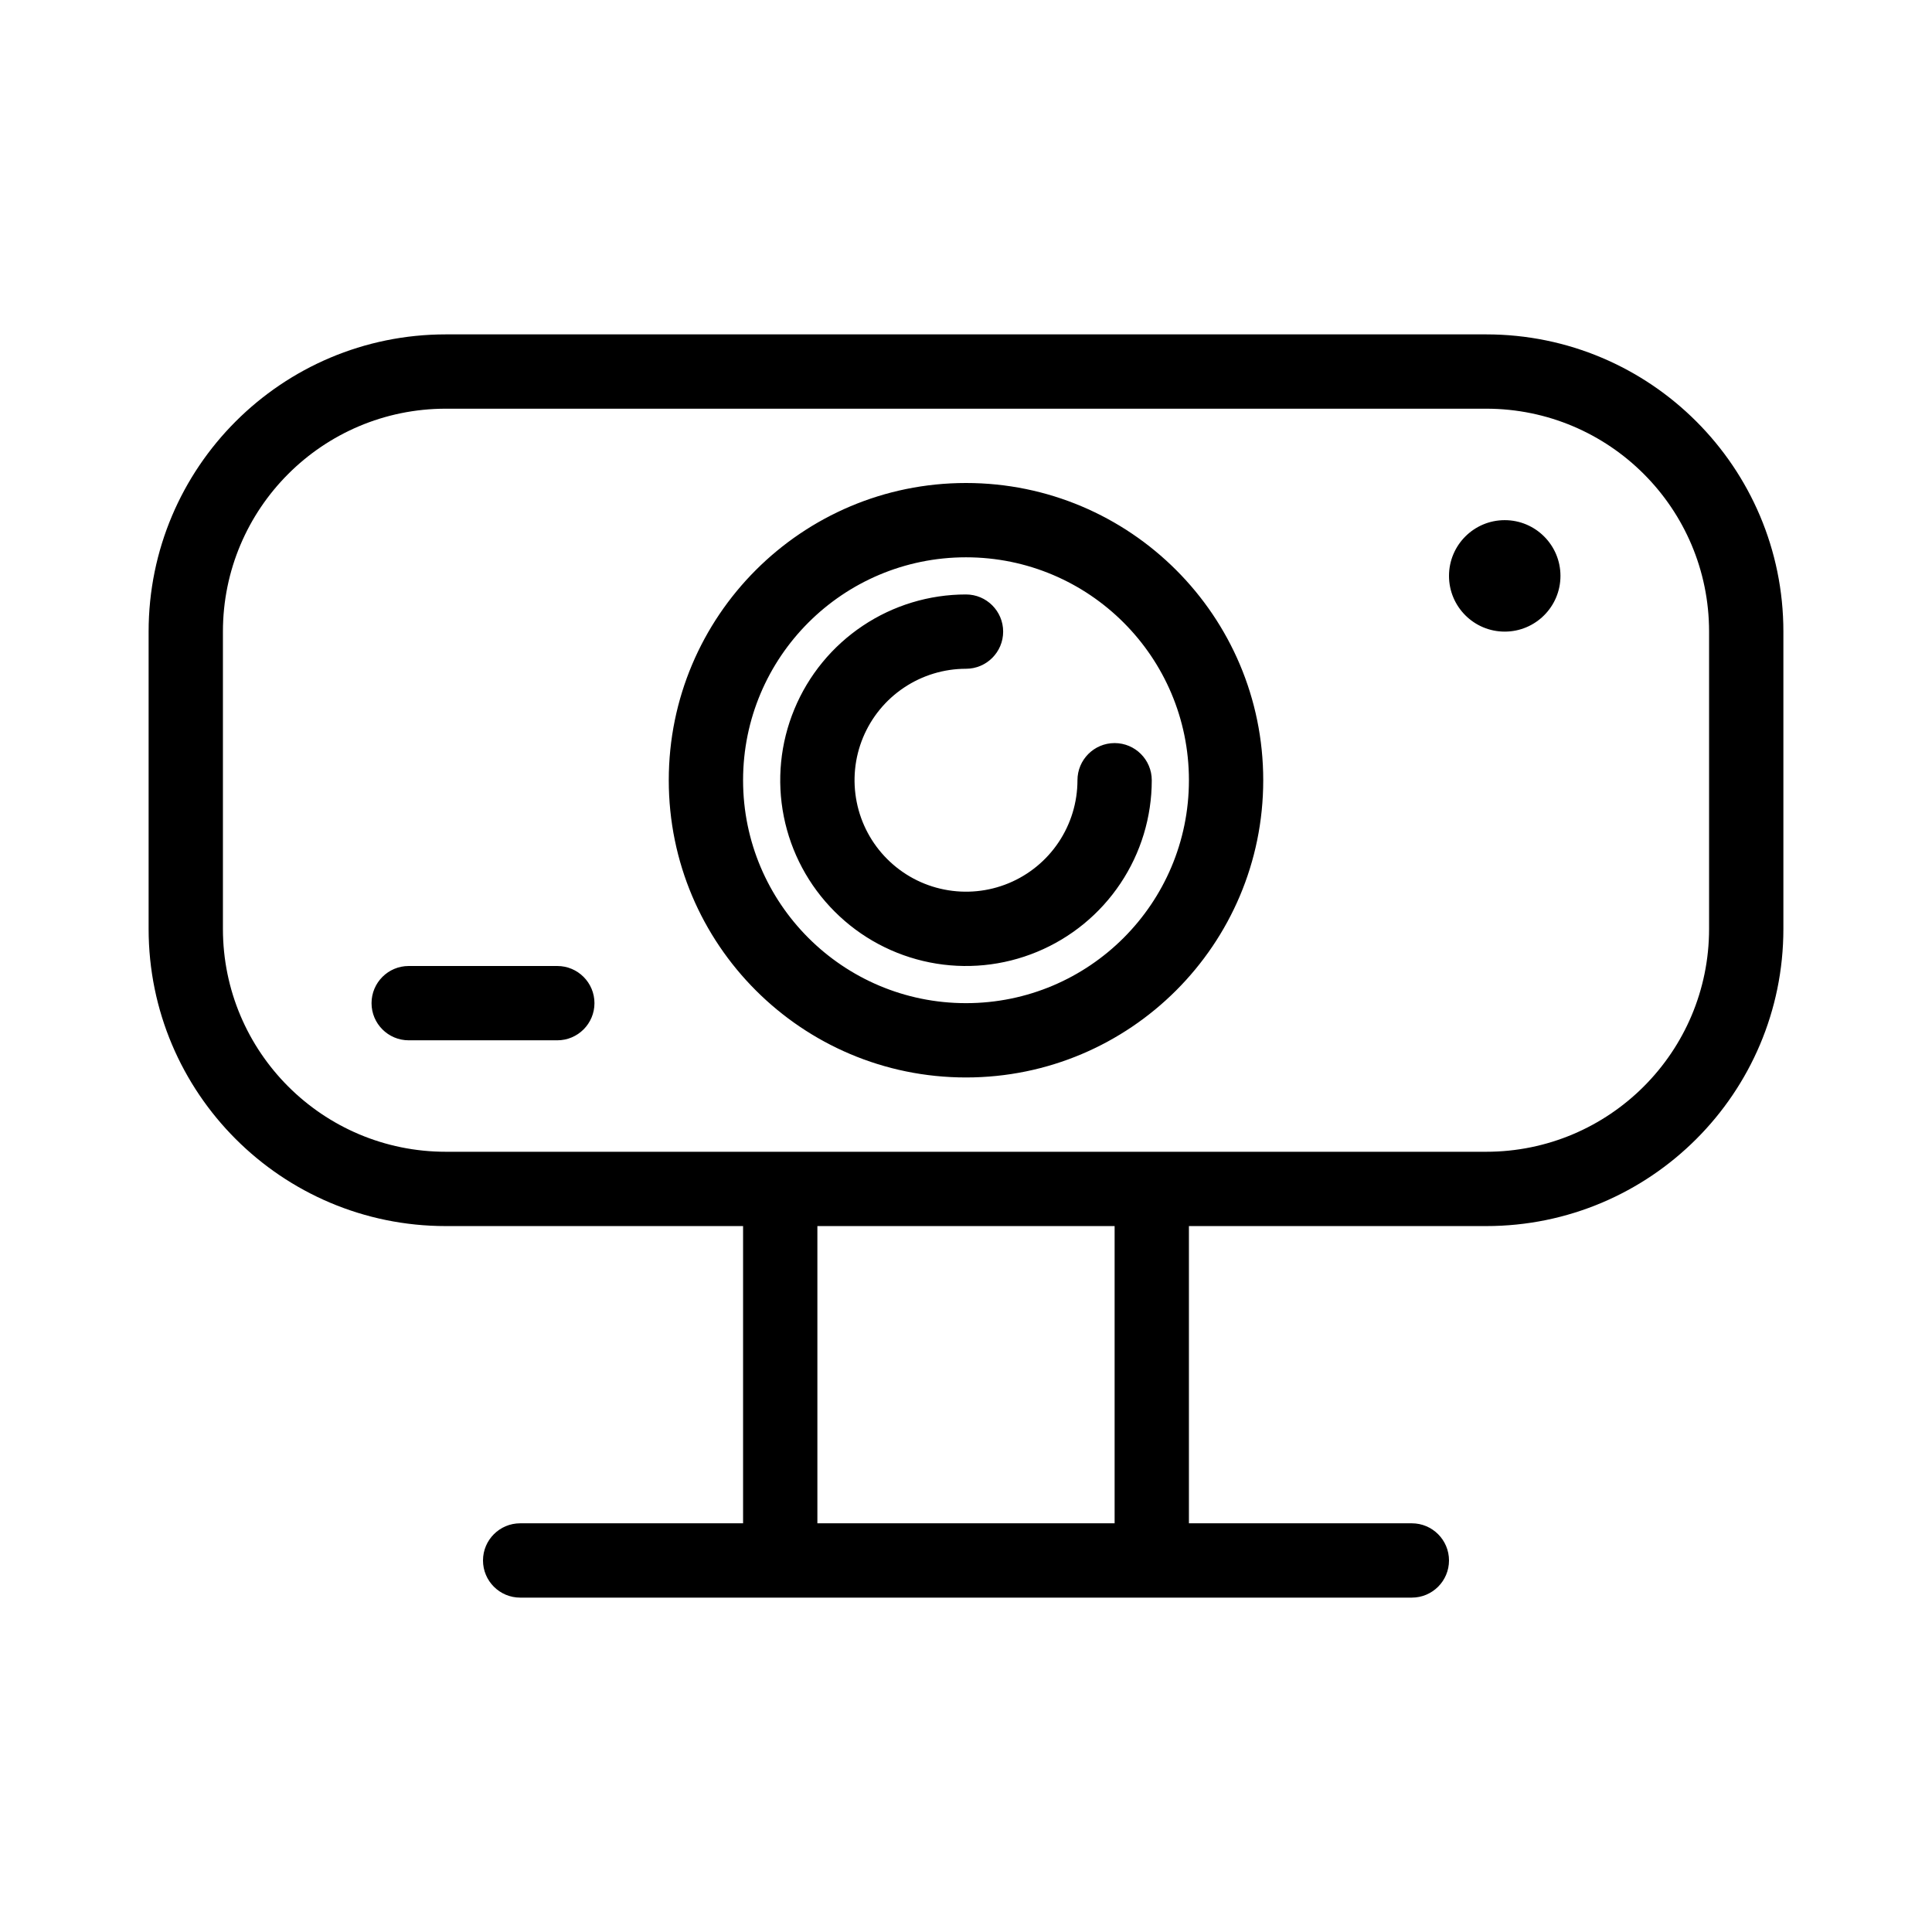
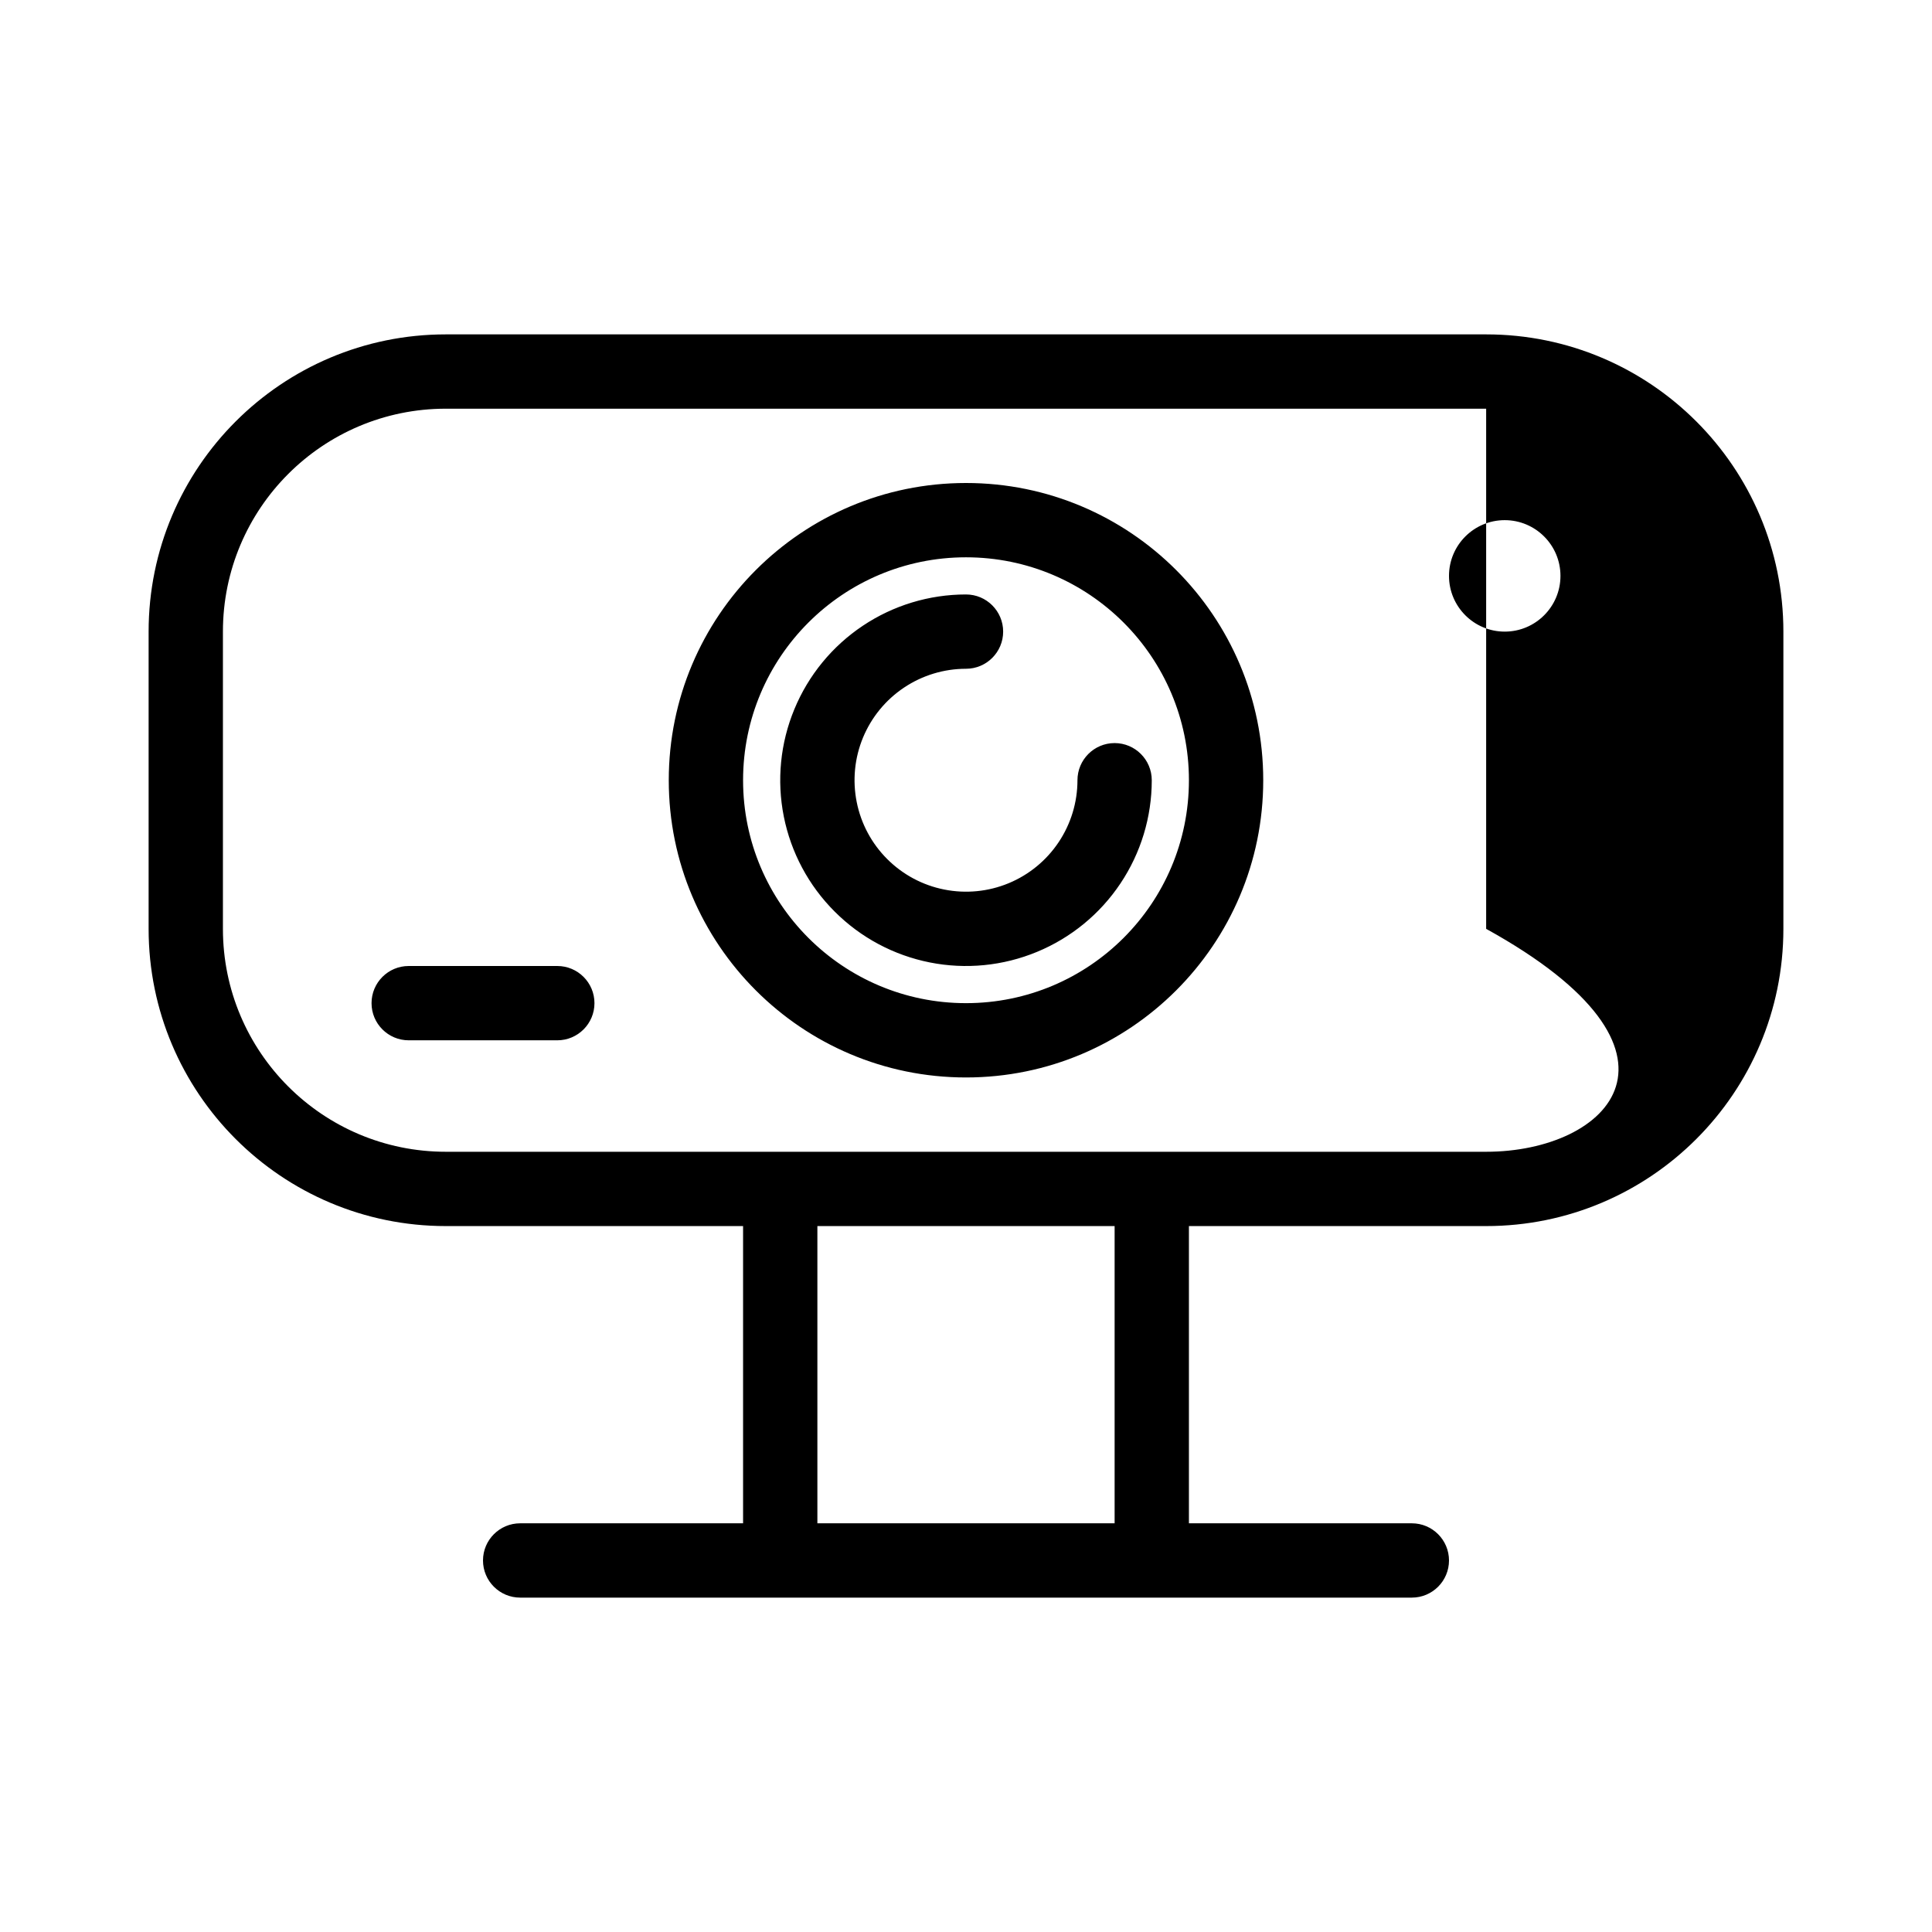
<svg xmlns="http://www.w3.org/2000/svg" width="52" height="52" viewBox="0 0 52 52" fill="none">
-   <path fill-rule="evenodd" clip-rule="evenodd" d="M12 11H40C43.314 11 46 13.686 46 17V25C46 28.314 43.314 31 40 31H32H20H12C8.686 31 6 28.314 6 25V17C6 13.686 8.686 11 12 11ZM20 33H12C7.582 33 4 29.418 4 25V17C4 12.582 7.582 9 12 9H40C44.418 9 48 12.582 48 17V25C48 29.418 44.418 33 40 33H32V41H38C38.552 41 39 41.448 39 42C39 42.552 38.552 43 38 43H32H20H14C13.448 43 13 42.552 13 42C13 41.448 13.448 41 14 41H20V33ZM22 33V41H30V33H22ZM39 15.5C39 14.672 39.672 14 40.5 14C41.328 14 42 14.672 42 15.5C42 16.328 41.328 17 40.5 17C39.672 17 39 16.328 39 15.5ZM11 26C10.448 26 10 26.448 10 27C10 27.552 10.448 28 11 28H15C15.552 28 16 27.552 16 27C16 26.448 15.552 26 15 26H11ZM26 27C29.314 27 32 24.314 32 21C32 17.686 29.314 15 26 15C22.686 15 20 17.686 20 21C20 24.314 22.686 27 26 27ZM26 29C30.418 29 34 25.418 34 21C34 16.582 30.418 13 26 13C21.582 13 18 16.582 18 21C18 25.418 21.582 29 26 29ZM24.333 18.506C24.827 18.176 25.407 18 26 18C26.552 18 27 17.552 27 17C27 16.448 26.552 16 26 16C25.011 16 24.044 16.293 23.222 16.843C22.4 17.392 21.759 18.173 21.381 19.087C21.002 20 20.903 21.006 21.096 21.976C21.289 22.945 21.765 23.836 22.465 24.535C23.164 25.235 24.055 25.711 25.025 25.904C25.994 26.097 27 25.998 27.913 25.619C28.827 25.241 29.608 24.6 30.157 23.778C30.707 22.956 31 21.989 31 21C31 20.448 30.552 20 30 20C29.448 20 29 20.448 29 21C29 21.593 28.824 22.173 28.494 22.667C28.165 23.16 27.696 23.545 27.148 23.772C26.6 23.999 25.997 24.058 25.415 23.942C24.833 23.827 24.298 23.541 23.879 23.121C23.459 22.702 23.173 22.167 23.058 21.585C22.942 21.003 23.001 20.4 23.228 19.852C23.455 19.304 23.84 18.835 24.333 18.506Z" fill="black" />
+   <path fill-rule="evenodd" clip-rule="evenodd" d="M12 11H40V25C46 28.314 43.314 31 40 31H32H20H12C8.686 31 6 28.314 6 25V17C6 13.686 8.686 11 12 11ZM20 33H12C7.582 33 4 29.418 4 25V17C4 12.582 7.582 9 12 9H40C44.418 9 48 12.582 48 17V25C48 29.418 44.418 33 40 33H32V41H38C38.552 41 39 41.448 39 42C39 42.552 38.552 43 38 43H32H20H14C13.448 43 13 42.552 13 42C13 41.448 13.448 41 14 41H20V33ZM22 33V41H30V33H22ZM39 15.5C39 14.672 39.672 14 40.5 14C41.328 14 42 14.672 42 15.5C42 16.328 41.328 17 40.5 17C39.672 17 39 16.328 39 15.5ZM11 26C10.448 26 10 26.448 10 27C10 27.552 10.448 28 11 28H15C15.552 28 16 27.552 16 27C16 26.448 15.552 26 15 26H11ZM26 27C29.314 27 32 24.314 32 21C32 17.686 29.314 15 26 15C22.686 15 20 17.686 20 21C20 24.314 22.686 27 26 27ZM26 29C30.418 29 34 25.418 34 21C34 16.582 30.418 13 26 13C21.582 13 18 16.582 18 21C18 25.418 21.582 29 26 29ZM24.333 18.506C24.827 18.176 25.407 18 26 18C26.552 18 27 17.552 27 17C27 16.448 26.552 16 26 16C25.011 16 24.044 16.293 23.222 16.843C22.4 17.392 21.759 18.173 21.381 19.087C21.002 20 20.903 21.006 21.096 21.976C21.289 22.945 21.765 23.836 22.465 24.535C23.164 25.235 24.055 25.711 25.025 25.904C25.994 26.097 27 25.998 27.913 25.619C28.827 25.241 29.608 24.6 30.157 23.778C30.707 22.956 31 21.989 31 21C31 20.448 30.552 20 30 20C29.448 20 29 20.448 29 21C29 21.593 28.824 22.173 28.494 22.667C28.165 23.16 27.696 23.545 27.148 23.772C26.6 23.999 25.997 24.058 25.415 23.942C24.833 23.827 24.298 23.541 23.879 23.121C23.459 22.702 23.173 22.167 23.058 21.585C22.942 21.003 23.001 20.4 23.228 19.852C23.455 19.304 23.84 18.835 24.333 18.506Z" fill="black" />
</svg>